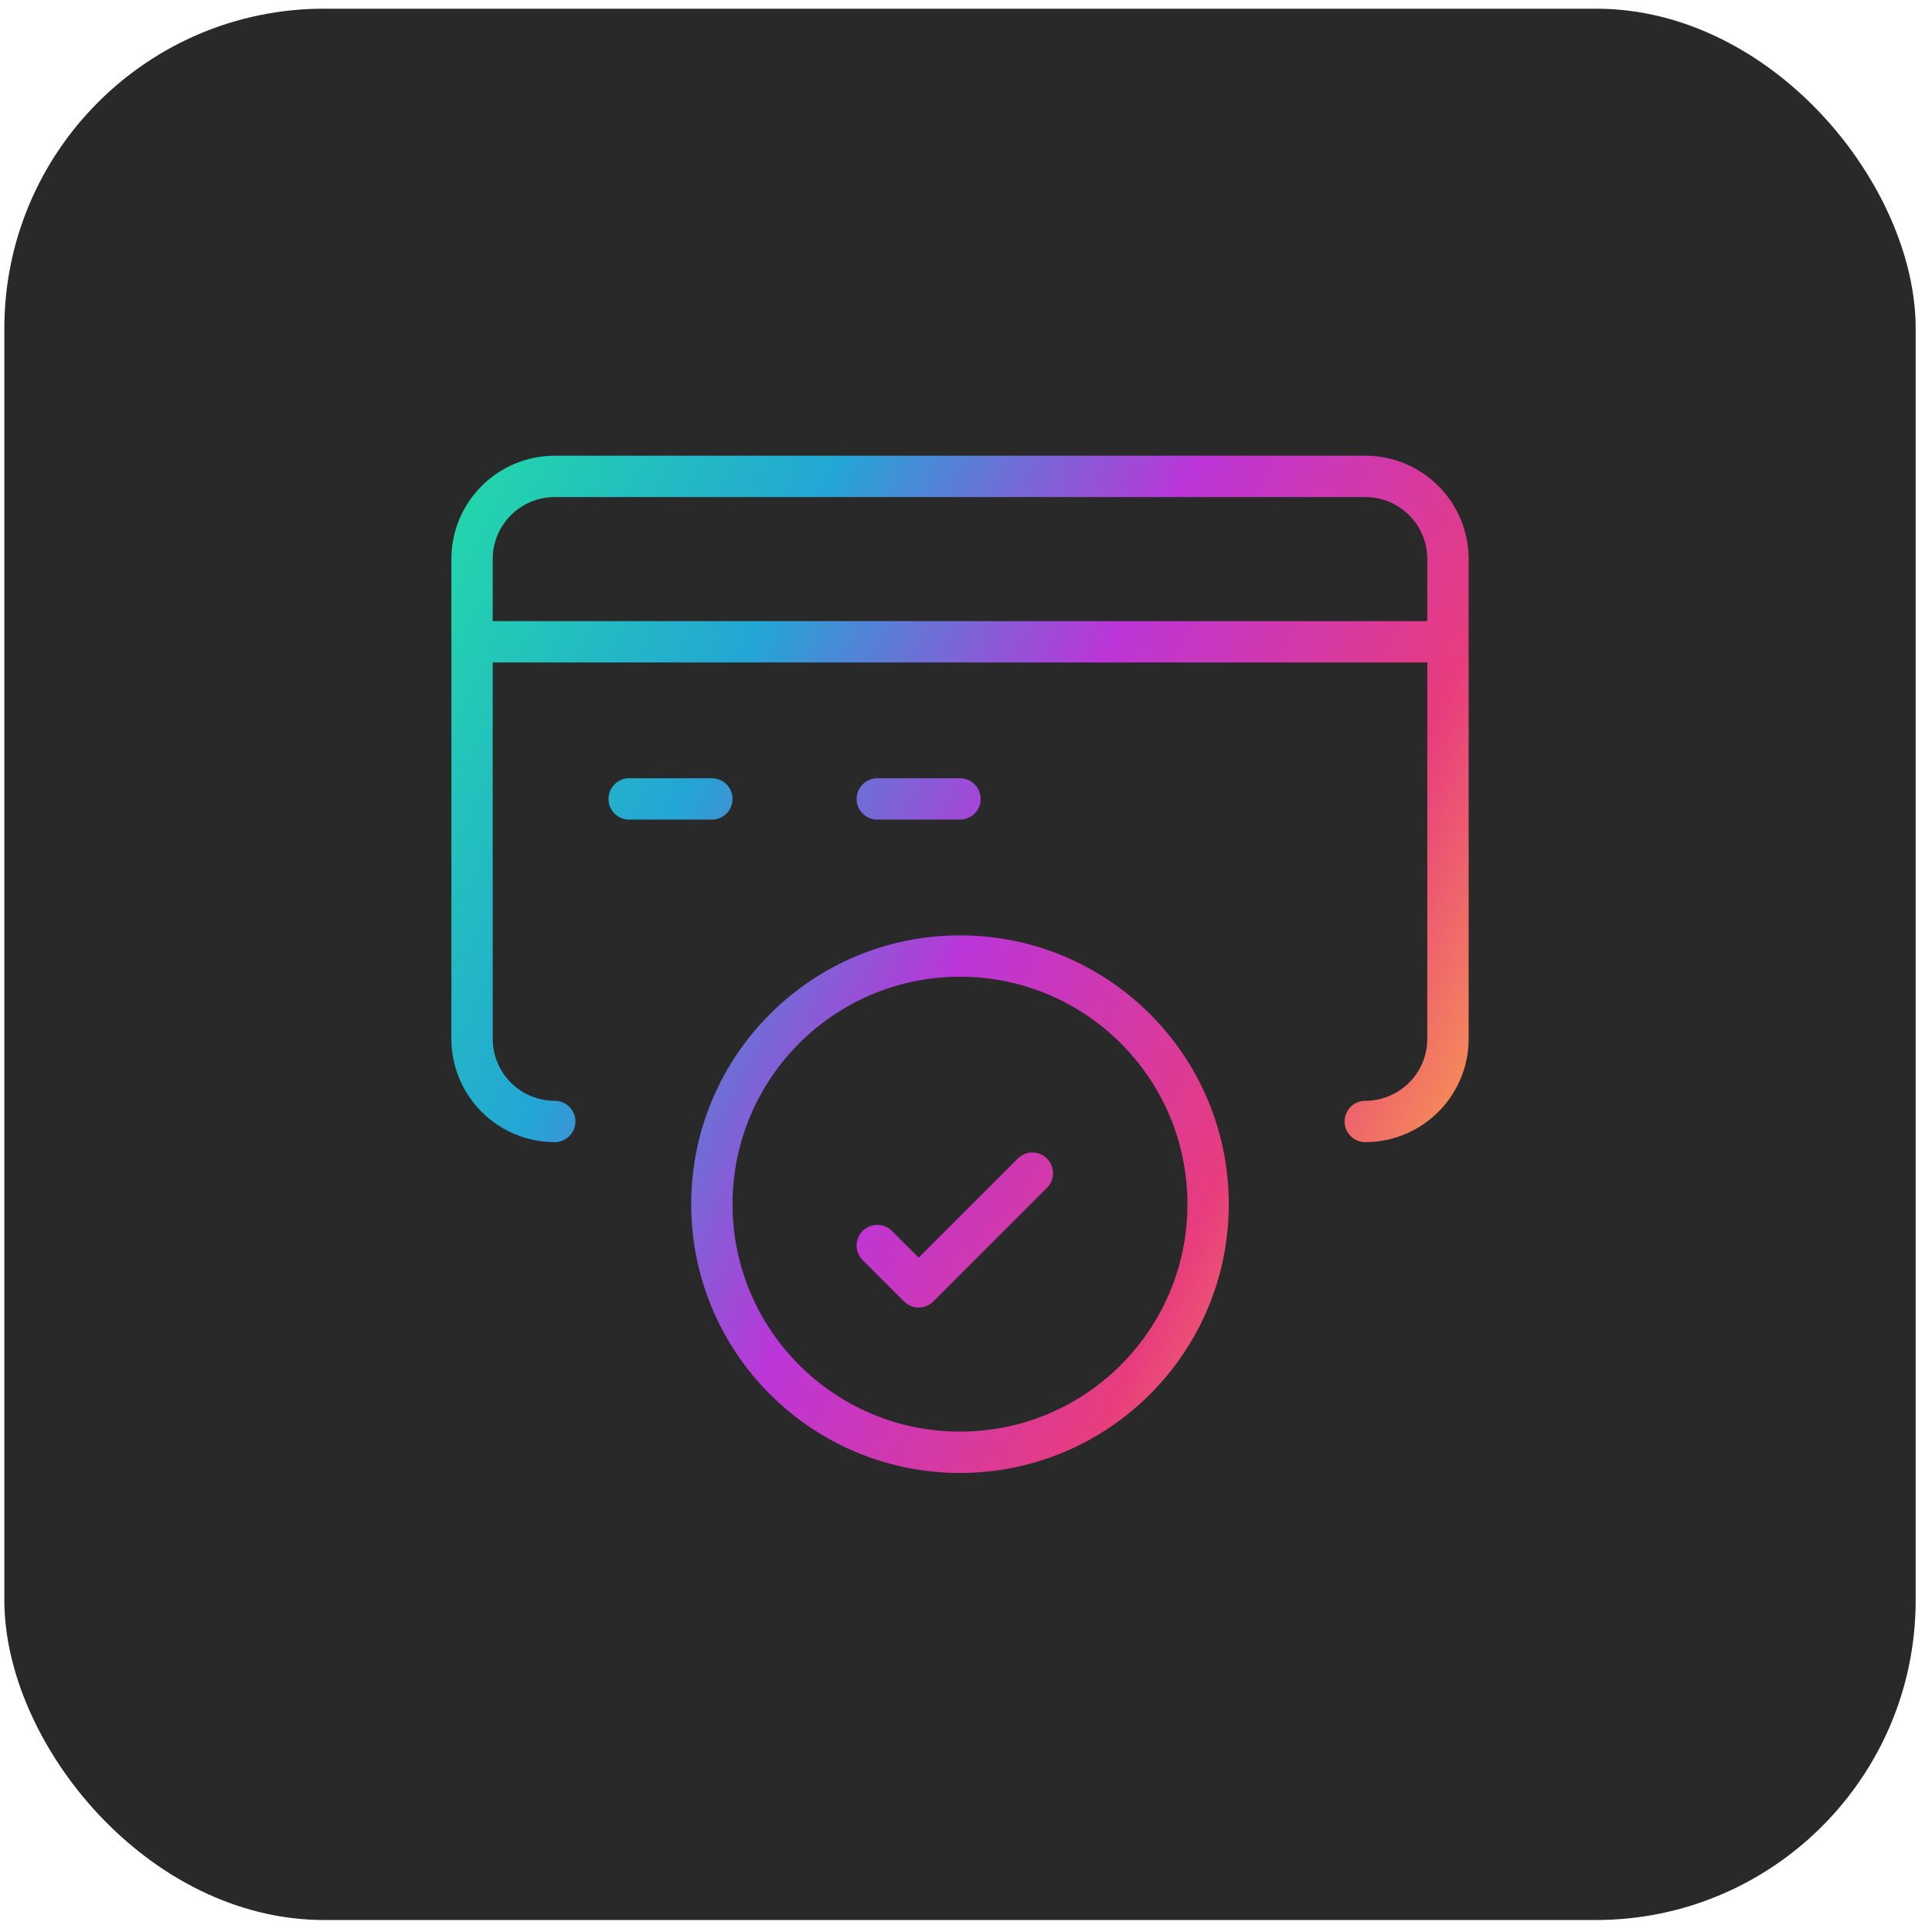
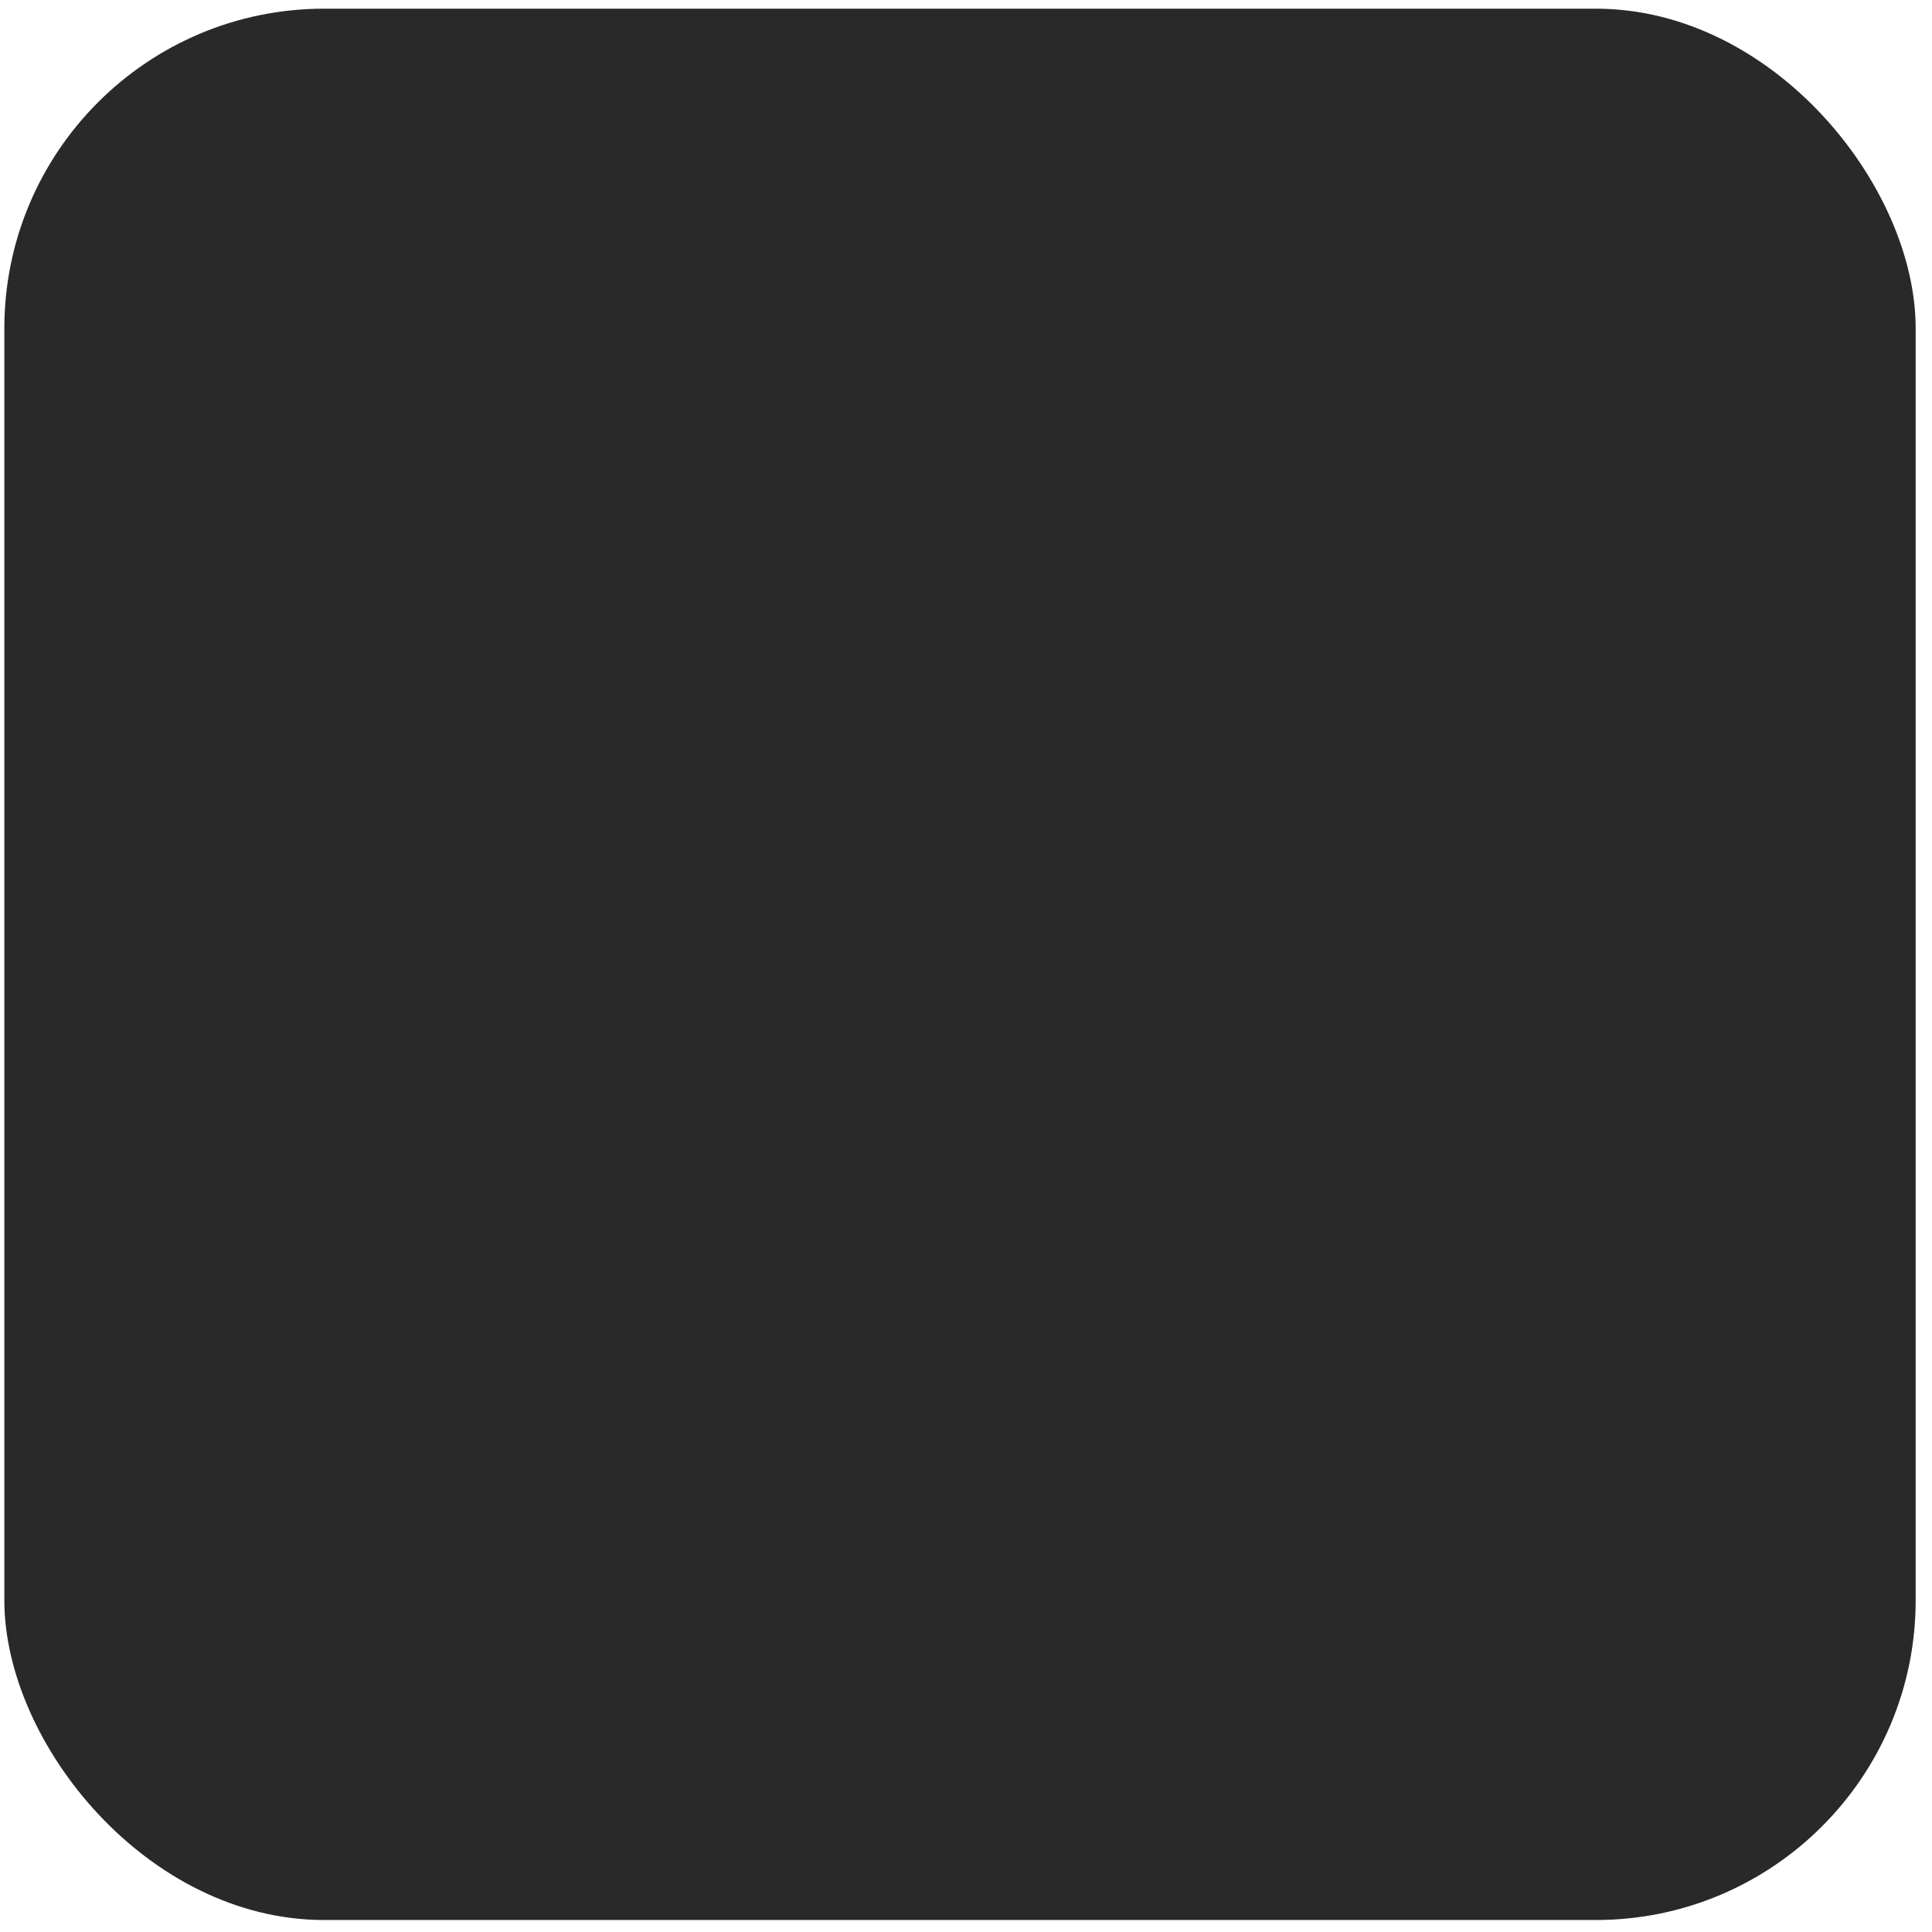
<svg xmlns="http://www.w3.org/2000/svg" width="73" height="73" viewBox="0 0 73 73" fill="none">
  <rect x="0.164" y="0.328" width="72.219" height="72.219" rx="12.082" fill="#292929" />
-   <path d="M20.961 42.374C19.235 42.374 17.836 40.975 17.836 39.249V21.125C17.836 19.399 19.235 18 20.961 18H51.586C53.312 18 54.711 19.399 54.711 21.125V39.249C54.711 40.975 53.312 42.374 51.586 42.374M17.836 24.25H54.711M33.148 47.062L34.711 48.624L39.008 44.328M23.773 30.187H26.898M33.148 30.187H36.273M36.273 36.124C31.096 36.124 26.898 40.322 26.898 45.499C26.898 50.677 31.096 54.874 36.273 54.874C41.451 54.874 45.648 50.677 45.648 45.499C45.648 40.322 41.451 36.124 36.273 36.124Z" stroke="url(#paint0_linear_1034_1115)" stroke-width="1.562" stroke-miterlimit="10" stroke-linecap="round" stroke-linejoin="round" />
  <defs>
    <linearGradient id="paint0_linear_1034_1115" x1="49.846" y1="65.176" x2="5.456" y2="44.212" gradientUnits="userSpaceOnUse">
      <stop stop-color="#FFC63F" />
      <stop offset="0.25" stop-color="#E73C7E" />
      <stop offset="0.5" stop-color="#BC35D8" />
      <stop offset="0.75" stop-color="#23A6D5" />
      <stop offset="1" stop-color="#23D5AB" />
    </linearGradient>
  </defs>
</svg>